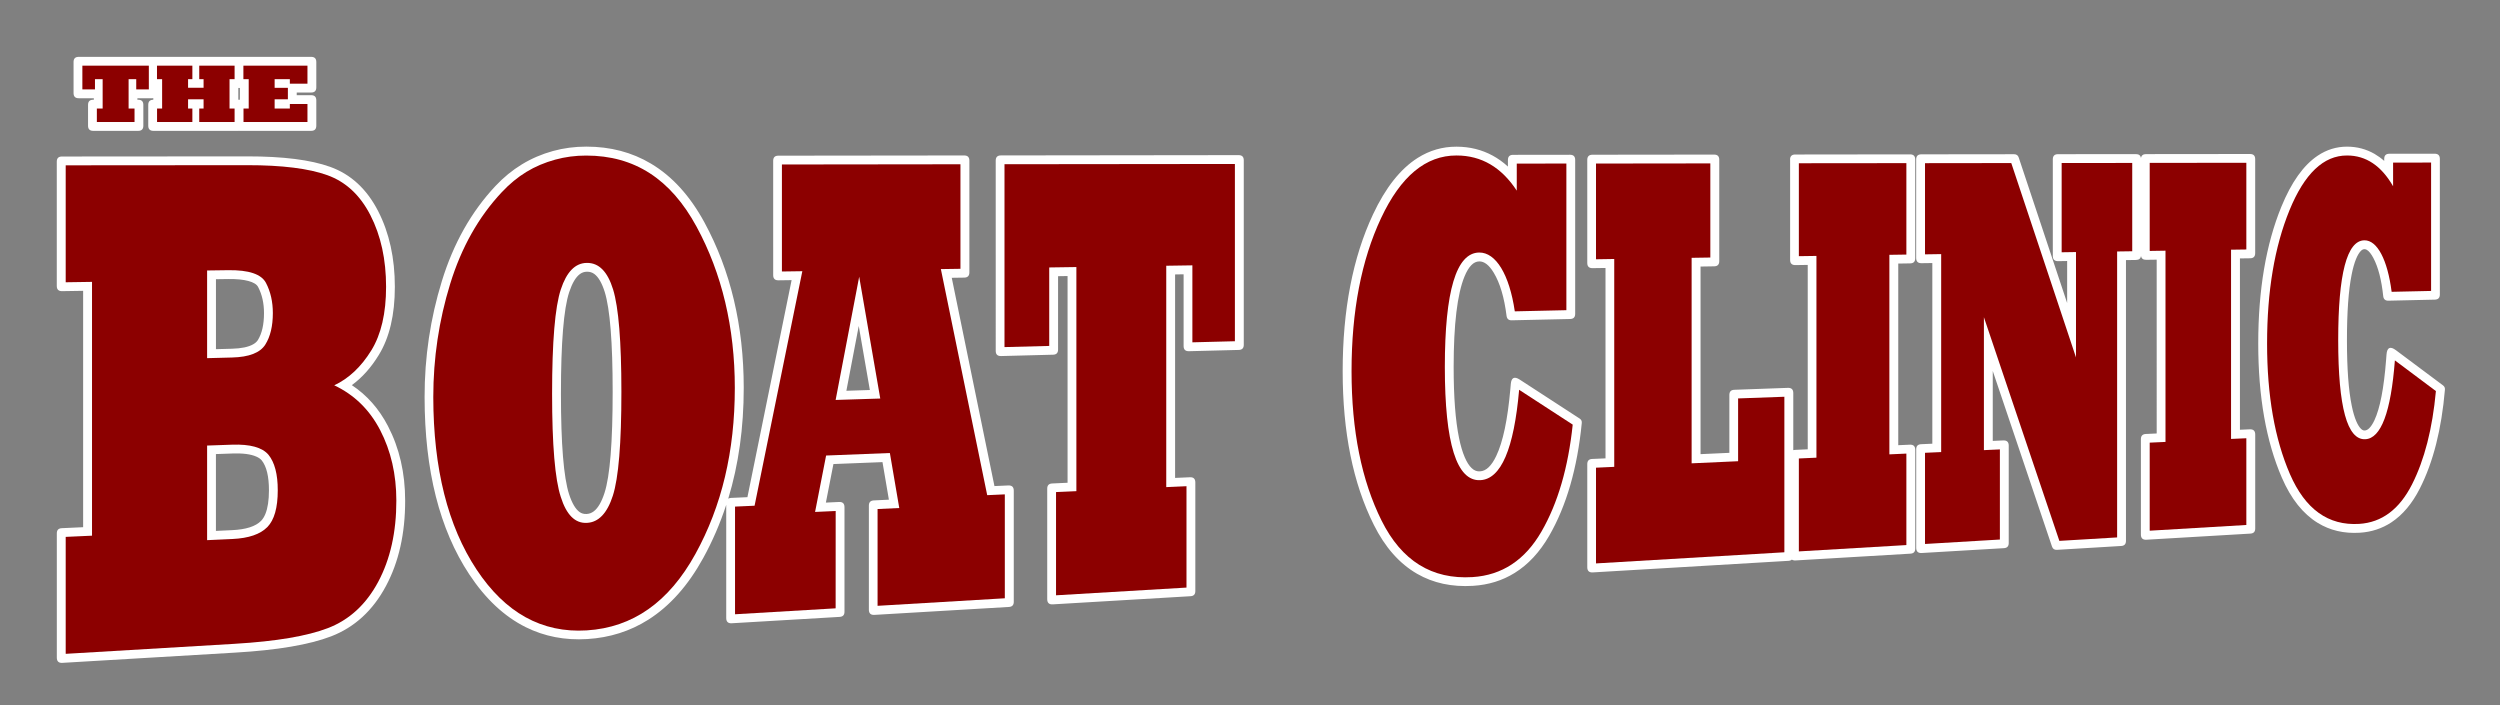
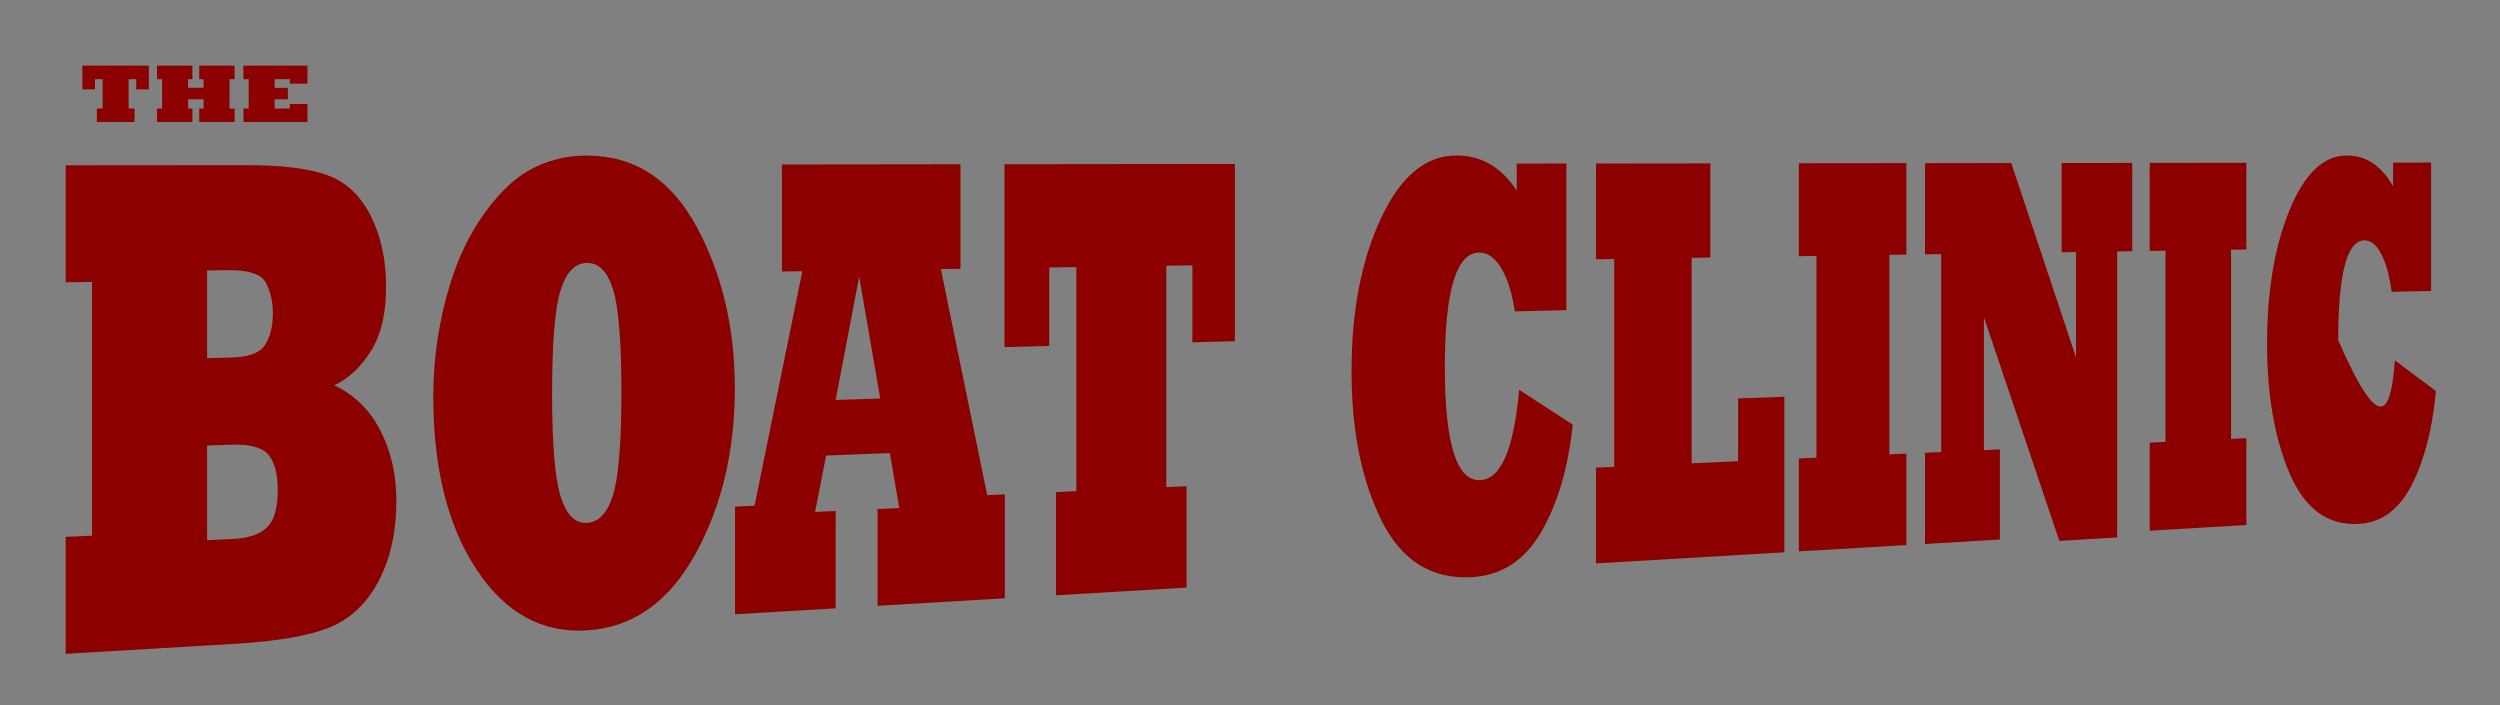
<svg xmlns="http://www.w3.org/2000/svg" xmlns:xlink="http://www.w3.org/1999/xlink" version="1.1" id="Layer_1" x="0px" y="0px" viewBox="0 0 6868.4 1937.5" style="enable-background:new 0 0 6868.4 1937.5;" xml:space="preserve">
  <rect x="0" y="0" width="6868.4" height="1937.5" fill="#808080" stroke="none" />
  <style type="text/css">
	.st0{fill-rule:evenodd;clip-rule:evenodd;fill:#FFFFFF;}
	.st1{fill-rule:evenodd;clip-rule:evenodd;fill:#8C0000;}
	
		.st2{clip-path:url(#SVGID_00000059301760400631784130000016474747474072517806_);fill-rule:evenodd;clip-rule:evenodd;fill:#FFFFFF;}
	
		.st3{clip-path:url(#SVGID_00000059301760400631784130000016474747474072517806_);fill-rule:evenodd;clip-rule:evenodd;fill:#8C0000;}
</style>
  <g>
-     <path class="st0" d="M717.3,1430.9c4.7-4.8,8.6-11.1,11.8-18.9c6.5-16,9.8-37.7,9.8-65c0-38.1-6.6-65.5-19.8-82.1   c-3.5-4.2-8.5-7.7-15-10.5c-15.1-6.7-36.9-9.5-65.5-8.5l-45.4,1.6v211.1l44.6-2.1C675.9,1454.7,702.4,1446.2,717.3,1430.9z    M2359.3,895.6l-34,178l64.5-2.1L2359.3,895.6z M4917.9,438.7c0-9.4,4.7-14.2,14.2-14.2l315.5-0.4c9.5,0,14.2,4.7,14.2,14.2v271.2   c0,9.3-4.6,14-13.9,14.1l-32.7,0.5v499l31.7-1.4c10-0.5,15,4.3,15,14.3v271.1c0,8.8-4.4,13.5-13.2,14l-315.4,18.6   c-4.4,0.3-7.9-0.5-10.4-2.3c-2.2,2-5.3,3.2-9.4,3.4l-537.5,31.8c-10.2,0.6-15.2-4.2-15.2-14.4v-283.2c0-9,4.5-13.7,13.4-14.1   l36.7-1.6V736.2l-35.6,0.5c-9.6,0.1-14.5-4.6-14.5-14.2V439.3c0-9.4,4.7-14.2,14.2-14.2l334.2-0.4c9.5,0,14.2,4.7,14.2,14.2v278.6   c0,9.3-4.6,14-13.9,14.2l-37.5,0.6v515.4l79.2-3.6V1085c0-9.1,4.5-13.8,13.6-14.1l147.2-5.3c9.9-0.3,14.8,4.4,14.8,14.3v156.8   l4.8-0.7l34.9-1.6V727.8l-33.9,0.5c-9.6,0.1-14.5-4.6-14.5-14.2V438.7z M6711.9,1058.8c3.9,2.9,5.6,6.7,5.2,11.6   c-9.3,108.9-32.2,199.4-68.9,271.6c-21.1,41.6-47.2,72.6-78.2,93.1c-25.8,17-54.8,26.5-86.8,28.5c-43.2,2.7-81.7-6.3-115.5-27   c-40.6-24.9-73.5-66.2-98.6-124.2c-43.2-99.8-64.9-222.6-64.9-368.4c0-147.1,21.2-272.4,63.5-376c27.6-67.5,60.9-114.2,99.9-140.3   c24.8-16.6,51.6-24.8,80.4-24.8h0.5c27.3,0.1,52.5,6.8,75.4,20c9.2,5.4,18.1,11.8,26.4,19.2v-5.5c0-9.5,4.7-14.2,14.2-14.2   l124.4-0.1c9.5,0,14.2,4.7,14.2,14.2v372.6c0,9.2-4.6,13.9-13.8,14.1l-127.6,2.9c-8.3,0.2-13-3.9-14.1-12.1   c-4.7-44.8-13.7-79.8-27-105c-6.1-11.5-12.1-19.1-18.1-22.6c-2.2-1.3-4.4-1.9-6.6-1.9c-3.4,0.1-6.7,1.7-9.9,5   c-4.6,4.7-9,12-13.1,22c-4.7,11.5-8.8,26-12.2,43.4c-8.6,43.2-12.8,103.2-12.8,179.9c0,77.4,4.4,137.5,13.3,180.5   c3.5,17,7.6,31,12.4,42.1c4.1,9.5,8.4,16.4,13,20.8c1.9,1.8,3.8,3.1,5.6,3.8c1.4,0.5,3,0.8,4.8,0.7c4-0.2,8-2.2,12-6.1   c5-4.9,9.8-12.2,14.4-22c15.4-32.9,26.1-88.3,32.1-166.2l1.1-14.3c1.5-19.8,10.2-23.7,26.1-11.8L6711.9,1058.8z M699.3,778.7   c-4.5-2.7-10.2-5-17-6.8c-14.2-3.8-32.5-5.6-55.1-5.3l-33.9,0.5v192.2l43.9-1.2c25.8-0.7,45.2-4.7,58.2-12.1   c5.7-3.2,10.1-7.1,13-11.6c11.3-18.2,16.9-43,16.9-74.3c0-27-5.3-50.8-16.1-71.5C707.3,784.8,704,781.5,699.3,778.7z M656.7,274   l2.2-0.1l0.1-32.2h-0.3l-2.1-0.1l-1.8,0.1v32.2L656.7,274z M2442.1,1372.8l-17.6-103.2l-134.8,5.3l-20.7,105.9l36.1-1.7   c10-0.5,15,4.3,15,14.3v287.4c0,8.8-4.4,13.5-13.2,14l-296.5,17.5c-10.1,0.6-15.2-4.2-15.2-14.4v-311   c-16.7,51.3-37.8,100.1-63.3,146.4c-41.6,75.6-92,132-150.9,169.3c-50,31.6-105.8,49.3-167.5,53.1c-61.3,3.8-117.6-7.1-169-32.6   c-58.9-29.3-110.7-77.7-155.3-145.2c-81.6-123.5-122.5-285.7-122.7-486.5v-1c-0.1-109.1,15.7-215.1,47.4-318   c31.8-103.5,80.9-190.6,147.2-261.3c44.4-47.4,97.1-79.4,158-96.2c29.4-8.1,60-12.1,91.7-12.1c66.1,0,125.3,15.5,177.4,46.6   c58.4,34.7,107.3,88.5,147,161.4c72,132.6,108,284.1,108.1,454.6c0,109.7-14.2,211.3-42.6,304.7c2.1-1.3,4.8-2.1,8.1-2.2l44.6-2   l121.4-596.3l-36.1,0.5c-9.6,0.2-14.5-4.6-14.5-14.2V441.9c0-9.5,4.7-14.2,14.2-14.2l510.6-0.6c9.5,0,14.2,4.7,14.2,14.2v307.2   c0,9.3-4.7,14-13.9,14.2l-34.5,0.5l117.3,572.2l38.1-1.7c10-0.4,15,4.3,15,14.3v305.5c0,8.8-4.4,13.5-13.2,14l-369.7,21.8   c-10.1,0.6-15.2-4.2-15.2-14.3v-286.1c0-8.9,4.5-13.6,13.4-14.1L2442.1,1372.8z M2933,1326.3V758.4l-26.1,0.4v201.6   c0,9.2-4.6,13.9-13.8,14.1l-142.9,3.7c-9.8,0.2-14.6-4.5-14.6-14.3V441.2c0-9.4,4.7-14.2,14.2-14.2l653.1-0.8   c9.5,0,14.2,4.7,14.2,14.2v506.9c0,9.2-4.6,13.9-13.8,14.1l-136.9,3.5c-9.8,0.2-14.6-4.5-14.6-14.3V753.6l-23.4,0.4v559l40.6-1.8   c10-0.5,15,4.3,15,14.3V1624c0,8.8-4.4,13.5-13.2,14l-378.5,22.4c-10.1,0.6-15.2-4.2-15.2-14.3v-303.7c0-9,4.5-13.7,13.4-14.1   L2933,1326.3z M5897,1482.8c-10.1,0.6-15.2-4.2-15.2-14.3v-262.1c0-9,4.5-13.6,13.4-14.1l30-1.4V713.4l-28.9,0.4   c-8.4,0.1-13.1-3.5-14.2-10.8c-0.9,7.3-5.5,11.1-13.8,11.2l-27.5,0.4v771.4c0,8.8-4.4,13.5-13.2,14l-176.5,10.6   c-6.9,0.4-11.4-2.6-13.6-9.2l-162.7-482.3v192.2l28.9-1.3c10-0.4,15,4.3,15,14.3V1492c0,8.8-4.4,13.5-13.2,14l-225.8,13.3   c-10.1,0.6-15.2-4.2-15.2-14.3v-270.6c0-9,4.5-13.6,13.4-14l30.9-1.4V722.7l-29.9,0.4c-9.6,0.1-14.5-4.6-14.5-14.2V438.2   c0-9.5,4.7-14.2,14.2-14.2l254.9-0.3c6.4,0,10.7,3,12.7,9.2l133,399.6V717.1l-24.9,0.4c-9.6,0.1-14.5-4.6-14.5-14.2V437.8   c0-9.4,4.7-14.2,14.2-14.2l214-0.2c8.3,0,13,3.6,14,11c1-7.3,5.7-11,14-11l285.6-0.3c9.5,0,14.2,4.7,14.2,14.2v258.2   c0,9.3-4.6,14-13.9,14.1l-28,0.4v470.7l27-1.2c10-0.4,15,4.3,15,14.3V1452c0,8.8-4.4,13.5-13.2,14L5897,1482.8z M658.7,156.2h196.1   c9.5,0,14.2,4.7,14.2,14.2V240c0,9.5-4.7,14.2-14.2,14.2h-39.6v7.3h39.6c9.5,0,14.2,4.7,14.2,14.2v69.6c0,9.5-4.7,14.2-14.2,14.2   H658.9l-2.2-0.1l-2.2,0.1h-233c-9.5,0-14.2-4.7-14.2-14.2v-57.1c0-9.4,4.6-14.1,13.9-14.2v-4.2l-2.3,0.1h-41.4v4.1h2.1   c9.5,0,14.2,4.7,14.2,14.2v57.1c0,9.5-4.7,14.2-14.2,14.2H256.1c-9.5,0-14.2-4.7-14.2-14.2v-57.1c0-9.5,4.7-14.2,14.2-14.2h1.7   v-4.1h-41.5c-9.5,0-14.2-4.7-14.2-14.2v-85.3c0-9.5,4.7-14.2,14.2-14.2h202.7l1.2,0l1.1,0h233.3l2.1,0.1L658.7,156.2z    M1632.8,752.7c-5.8-4.2-12.4-6.3-19.9-6.2h-0.6c-7,0.1-13.2,2.2-18.9,6.3c-11.6,8.5-21.4,25.1-29.6,49.8   c-15.2,45.9-22.7,139-22.7,279.1c0,138.3,7.5,230.4,22.4,276.2c8.1,24.9,17.8,41.2,29.1,49.1c5.4,3.7,11.5,5.4,18.3,5.1l0.6,0   c7.3-0.3,13.9-2.8,19.8-7.3c11.7-8.9,21.5-25.8,29.5-50.6c15-46.3,22.4-139.1,22.4-278.3c0-135.4-7.3-226.7-21.8-273.8   C1653.7,777.6,1644.2,761.1,1632.8,752.7z M3688.8,1019.9c0-168.7,27.8-312.4,83.4-431c34.4-73.4,75.3-125,122.6-155   c32.7-20.7,68.2-31,106.5-30.9h0.7c35.9,0.1,68.7,8.2,98.5,24.3c15,8.1,29.1,18.2,42.3,30.3v-18c0-9.4,4.7-14.2,14.2-14.2   l156.4-0.2c9.5,0,14.2,4.7,14.2,14.2v422.9c0,9.2-4.6,13.9-13.8,14.1l-160.7,3.6c-8.2,0.2-12.8-3.8-14-11.9   c-6.3-50.8-18.1-90.5-35.3-118.9c-12.6-20.9-25.9-31.2-39.7-31c-7.9,0.1-15.1,3.5-21.6,10.1c-7,7-13.3,17.5-19,31.4   c-19.8,48.2-29.8,131.2-29.8,248.8c0,81.9,4.9,147,14.9,195.3c4.3,20.9,9.5,38.4,15.6,52.5c5.7,13.3,12,23.3,19,29.8   c3.6,3.4,7.3,5.9,11.2,7.3c3.5,1.3,7.4,1.9,11.5,1.6c8.6-0.4,16.7-4.2,24.1-11.4c7.4-7.1,14.3-17.4,20.7-30.9   c18.5-38.7,31.4-100,38.8-184l1.2-13.7c1.5-17.7,9.8-21.7,24.7-12l164.4,106.9c4.5,2.9,6.5,7,5.9,12.3   c-12.2,124.2-42.1,227.6-89.7,310c-25.9,44.8-57.5,78.8-94.7,101.9c-33.8,21-71.9,32.8-114.3,35.4c-57.9,3.6-109.1-7.4-153.6-33   c-48.6-28-88.4-73-119.3-135.1C3717.2,1327.6,3688.8,1187.1,3688.8,1019.9z M966.6,1058.1c41.6,27.6,74.7,65.1,99.3,112.5   c31.5,60.6,47.2,128.9,47.2,204.9c0.1,90.5-17.5,168.7-52.8,234.6c-36,67.4-86.3,113.4-150.7,138.2   c-59.7,22.9-147.2,37.8-262.6,44.6l-475.7,28.2c-10.1,0.6-15.2-4.2-15.2-14.4v-341.5c0-9,4.5-13.6,13.4-14.1l58.9-2.7V799   l-57.9,0.9c-9.6,0.1-14.5-4.6-14.5-14.2V444.2c0-9.5,4.7-14.2,14.2-14.2l508.8-0.4c98.5-0.1,174.5,9.5,228.1,28.8   c56.8,20.4,100.7,61,131.9,121.8c30.5,59.5,45.8,128.8,45.8,207.8c0,77.2-14.8,139.7-44.2,187.4   C1019.5,1010,994.8,1037.5,966.6,1058.1z" />
    <polygon class="st1" points="369.6,335.2 266.1,335.2 266.1,298.2 282,298.2 282,217.5 260.9,217.5 260.9,245.6 226.3,245.6    226.3,180.4 408.9,180.4 408.9,245.6 374.3,245.6 374.3,217.5 353.3,217.5 353.3,298.2 369.6,298.2  " />
    <polygon class="st1" points="528.5,335.2 431.5,335.2 431.5,298.2 445.4,298.2 445.4,217.5 431.3,217.5 431.3,180.4 528.5,180.4    528.5,217.5 516.7,217.5 516.7,241.1 559.3,241.1 559.3,217.5 547.4,217.5 547.4,180.4 644.5,180.4 644.5,217.5 630.6,217.5    630.6,298.2 644.5,298.2 644.5,335.2 547.4,335.2 547.4,298.2 559.3,298.2 559.3,272.8 516.7,272.8 516.7,298.2 528.5,298.2  " />
    <polygon class="st1" points="844.7,335.2 669,335.2 669,298.2 683.3,298.2 683.3,217.5 668.7,217.5 668.7,180.4 844.7,180.4    844.7,229.9 796.3,229.9 796.3,217.5 754.5,217.5 754.5,241.3 790.9,241.3 790.9,272.8 754.5,272.8 754.5,298.2 796.3,298.2    796.3,285.7 844.7,285.7  " />
    <path class="st1" d="M180.5,1796.3c0-107.1,0-214.2,0-321.3c24.2-1.1,48.3-2.2,72.3-3.3c0-232.4,0-464.9,0-697.3   c-24,0.4-48.1,0.7-72.3,1.1c0-107.1,0-214.2,0-321.3c169.9-0.1,336.1-0.3,498.7-0.4c95.6-0.1,169,9.1,219.9,27.4   c50.8,18.2,90.3,54.9,118.5,110c28.8,56.1,43.1,121.7,43.1,196.8c0,72.6-13.6,130.9-40.6,174.7c-27.9,45.2-61.8,77.1-101.8,95.9   c54.9,25.9,96.9,66.9,126.1,123c29.6,57.1,44.5,121.7,44.5,193.8c0.1,86.4-16.6,160.8-49.9,223.2c-33.2,62-79.2,104.3-138,127   c-57.3,22-142.4,36.4-255.3,43.1c-0.9,0-1.8,0.1-2.7,0.2C491.9,1777.9,337.7,1787,180.5,1796.3z M569,743.1c0,80.3,0,160.6,0,240.9   c23-0.6,45.9-1.2,68.8-1.8c46.6-1.2,77-13.1,91.1-35.5c13.8-21.9,20.7-50.7,20.7-86.6c0-30.9-6.2-58.5-18.8-82.7   c-12.5-24.2-47.1-35.9-104-35.1C607.6,742.6,588.3,742.8,569,743.1z M569,1224.1c0,86.6,0,173.3,0,259.9   c23.4-1.1,46.7-2.2,69.9-3.2c44.4-2.1,76.3-13,95.7-32.9c19-19.4,28.5-53,28.5-100.8c0.1-44.2-8.5-76.8-25.6-97.8   c-17.1-20.1-50.3-29.3-99.8-27.6C614.9,1222.5,592,1223.3,569,1224.1z" />
    <path class="st1" d="M1190.4,1091.6c0-0.3,0-0.6,0-0.9c0-106.7,15.5-210.3,46.4-310.8c30.8-100,78-183.9,141.8-251.9   c42.3-45.1,88.8-73.5,146.7-89.4c27.3-7.5,55.7-11.3,85.3-11.2c132.3,0,231.9,64.2,303.1,195.4c69.8,128.4,105.1,277.3,105.1,442.9   c0,173.8-35.8,324.7-108.2,456.1c-73,132.5-172.2,202.3-298.8,210.1c-122.9,7.6-223.8-48.2-302.6-167.3   C1230.3,1445.2,1190.7,1287.6,1190.4,1091.6z M1516.8,1081.8c0,140.8,8,235.3,23.9,283.5c15.4,49,39.1,72.7,71.2,71.2   c0.1,0,0.2,0,0.3,0c0.1,0,0.2,0,0.3,0c31.9-1.5,55.7-26.4,71.2-74.6c15.7-48.8,23.6-144,23.5-285.8c0-137.9-7.7-231.5-22.8-280.9   c-15.1-49-39-73.3-71.9-72.9c-0.1,0-0.2,0-0.3,0c-0.1,0-0.2,0-0.3,0c-31.5,0.4-55.3,24.7-71.1,72.8   C1524.8,843.5,1516.8,939,1516.8,1081.8z" />
    <path class="st1" d="M2295.8,1671.3c-90.9,5.4-183.1,10.8-276.4,16.3c0-98.6,0-197.2,0-295.8c18-0.8,35.9-1.6,53.7-2.4   c44-216.1,87.7-430.9,131.2-644.3c-18.6,0.3-37.3,0.6-56.1,0.8c0-98,0-196,0-294c167.3-0.2,330.8-0.4,490.5-0.6   c0,95.7,0,191.5,0,287.2c-17.9,0.3-35.8,0.5-53.8,0.8c42.7,208.3,85.1,415.4,127.3,621.1c16.2-0.7,32.3-1.5,48.4-2.2   c0,95.2,0,190.3,0,285.5c-114.6,6.8-231.1,13.7-349.6,20.7c0-88.7,0-177.3,0-265.9c19.9-0.9,39.8-1.8,59.6-2.8   c-8.6-50.3-17.2-100.7-25.8-151.1c-57.9,2.3-116.3,4.5-175.2,6.9c-10.1,51.6-20.2,103.3-30.3,155c18.9-0.9,37.8-1.8,56.6-2.6   C2295.8,1493,2295.8,1582.2,2295.8,1671.3z M2360.5,760.2c-21.5,112.5-43,225.4-64.7,338.6c41.1-1.3,82-2.6,122.6-3.9   C2399.1,983.6,2379.8,872.1,2360.5,760.2z" />
    <path class="st1" d="M3259.7,1614.3c-117.4,6.9-236.8,14-358.4,21.2c0-94.5,0-189,0-283.6c18.7-0.8,37.3-1.7,55.9-2.5   c0-205.2,0-410.4,0-615.7c-24.8,0.4-49.6,0.8-74.6,1.1c0,71.9,0,143.8,0,215.6c-40.7,1.1-81.7,2.1-122.9,3.2c0-167.5,0-335,0-502.4   c217.6-0.2,428.6-0.5,633-0.7c0,162.3,0,324.7,0,487c-38.7,1-77.6,2-116.8,3c0-70.5,0-141,0-211.5c-23.9,0.4-47.8,0.7-71.8,1.1   c0,202.7,0,405.5,0,608.2c18.6-0.8,37.1-1.7,55.6-2.5C3259.7,1428.6,3259.7,1521.5,3259.7,1614.3z" />
    <path class="st1" d="M4173.6,1070.9c49.4,32.1,98.5,64,147.2,95.7c-12.4,118.2-41,216.1-85.8,293.7   c-45.2,78.4-108.4,120.1-189.5,125.2c-111.5,6.9-194.7-44.7-249.7-155c-55-110.3-82.6-247.2-82.6-410.6   c0-165.1,27-305.3,81.1-420.6c53.9-115,123-172.3,207.1-172.1c0.1,0,0.2,0,0.3,0c0.1,0,0.3,0,0.4,0c67.9,0.1,122.9,32.3,165,96.6   c0-24.8,0-49.5,0-74.3c45.8-0.1,91.2-0.1,136.3-0.2c0,134.3,0,268.6,0,402.9c-46.9,1.1-94.1,2.1-141.7,3.2   c-14.8-101-51.9-162.2-98-161.6c-62.8,0.9-94.2,105.7-94.2,314.5c0,210.5,32.5,314.2,97.5,310.9   C4123.8,1316.4,4159.3,1233.6,4173.6,1070.9z" />
    <path class="st1" d="M4902.3,1517.3c-167.7,9.9-340.2,20.1-517.5,30.6c0-87.7,0-175.3,0-263c16.7-0.8,33.4-1.5,50.1-2.3   c0-190.4,0-380.7,0-571.1c-16.7,0.3-33.4,0.5-50.1,0.8c0-87.7,0-175.3,0-263c106.5-0.1,211.2-0.2,314.1-0.4c0,86.2,0,172.4,0,258.6   c-17.1,0.2-34.2,0.5-51.4,0.8c0,188.2,0,376.4,0,564.6c42.9-1.9,85.4-3.9,127.7-5.8c0-57.5,0-115,0-172.5   c42.6-1.5,85-3.1,127.1-4.6C4902.3,1232.6,4902.3,1374.9,4902.3,1517.3z" />
    <path class="st1" d="M5237.5,1497.5c-96.9,5.7-195.3,11.5-295.4,17.4c0-85.1,0-170.2,0-255.3c16.1-0.7,32.3-1.5,48.3-2.2   c0-184.8,0-369.5,0-554.3c-16.1,0.2-32.2,0.5-48.3,0.7c0-85.1,0-170.2,0-255.3c100-0.1,198.5-0.2,295.4-0.3c0,83.7,0,167.4,0,251.2   c-15.5,0.2-31.1,0.5-46.7,0.7c0,182.8,0,365.5,0,548.2c15.6-0.7,31.1-1.4,46.7-2.1C5237.5,1330.1,5237.5,1413.8,5237.5,1497.5z" />
    <path class="st1" d="M5494.4,1482.3c-67.8,4-136.4,8.1-205.7,12.2c0-83.5,0-167,0-250.5c14.8-0.7,29.6-1.3,44.4-2   c0-181.3,0-362.6,0-543.9c-14.8,0.2-29.5,0.4-44.4,0.7c0-83.5,0-167,0-250.5c80-0.1,159-0.2,237-0.3   c59.9,179.8,119.1,357.8,177.8,534c0-96.5,0-193,0-289.5c-13.1,0.2-26.2,0.4-39.4,0.6c0-81.8,0-163.5,0-245.2   c65.3-0.1,130-0.1,193.9-0.2c0,80.9,0,161.7,0,242.6c-13.8,0.2-27.6,0.4-41.5,0.6c0,261.9,0,523.8,0,785.6   c-52.4,3.1-105.3,6.3-158.7,9.5c-68.3-202.4-137.4-407.3-207.3-614.5c0,121.8,0,243.5,0,365.2c14.7-0.7,29.3-1.3,43.9-2   C5494.4,1317.3,5494.4,1399.8,5494.4,1482.3z" />
    <path class="st1" d="M6171.5,1442.3c-87.1,5.2-175.6,10.4-265.5,15.7c0-80.6,0-161.3,0-241.9c14.5-0.6,29-1.3,43.4-2   c0-175.1,0-350.2,0-525.4c-14.4,0.2-28.9,0.4-43.4,0.7c0-80.6,0-161.3,0-241.9c89.9-0.1,178.3-0.2,265.5-0.3   c0,79.4,0,158.8,0,238.2c-14,0.2-27.9,0.4-42,0.6c0,173.3,0,346.6,0,519.9c14-0.6,28-1.3,42-1.9   C6171.5,1283.5,6171.5,1362.9,6171.5,1442.3z" />
-     <path class="st1" d="M6579.6,990.1c37.8,28.3,75.4,56.4,112.7,84.3c-9.5,103.4-31.4,189-65.7,256.6   c-34.6,68.3-83,104.4-144.9,108.3c-85.1,5.3-148.5-40.3-190.4-136.8c-41.9-96.6-62.8-216.1-62.8-358.5   c0-143.9,20.5-266.1,61.7-366.7c41-100.2,93.6-150.3,157.9-150.1c0.1,0,0.2,0,0.2,0c0.1,0,0.2,0,0.3,0   c51.8,0.1,93.8,28.3,126.1,84.5c0-21.7,0-43.3,0-65c35,0,69.8-0.1,104.4-0.1c0,117.6,0,235.1,0,352.7c-35.9,0.8-72.1,1.6-108.4,2.4   c-11.3-88.4-39.7-142-74.9-141.5c-48,0.7-71.9,92.2-71.9,274.5c0,183.9,24.8,274.6,74.5,272   C6541.5,1204.6,6568.7,1132.4,6579.6,990.1z" />
+     <path class="st1" d="M6579.6,990.1c37.8,28.3,75.4,56.4,112.7,84.3c-9.5,103.4-31.4,189-65.7,256.6   c-34.6,68.3-83,104.4-144.9,108.3c-85.1,5.3-148.5-40.3-190.4-136.8c-41.9-96.6-62.8-216.1-62.8-358.5   c0-143.9,20.5-266.1,61.7-366.7c41-100.2,93.6-150.3,157.9-150.1c0.1,0,0.2,0,0.2,0c0.1,0,0.2,0,0.3,0   c51.8,0.1,93.8,28.3,126.1,84.5c0-21.7,0-43.3,0-65c35,0,69.8-0.1,104.4-0.1c0,117.6,0,235.1,0,352.7c-35.9,0.8-72.1,1.6-108.4,2.4   c-11.3-88.4-39.7-142-74.9-141.5c-48,0.7-71.9,92.2-71.9,274.5C6541.5,1204.6,6568.7,1132.4,6579.6,990.1z" />
  </g>
  <g>
    <g>
      <defs>
        <rect id="SVGID_1_" x="10919.6" y="6097.6" width="7491" height="3861" />
      </defs>
      <clipPath id="SVGID_00000175321984186026532240000017033460201554075302_">
        <use xlink:href="#SVGID_1_" style="overflow:visible;" />
      </clipPath>
      <path style="clip-path:url(#SVGID_00000175321984186026532240000017033460201554075302_);fill-rule:evenodd;clip-rule:evenodd;fill:#FFFFFF;" d="    M11946.3,7847.9c4.7-4.8,8.6-11.1,11.8-18.9c6.5-16,9.8-37.6,9.9-65c0-38.1-6.6-65.5-19.9-82.1c-3.5-4.2-8.5-7.7-15-10.5    c-15.1-6.7-36.9-9.5-65.5-8.5l-45.4,1.6v211.1l44.6-2.1C11904.9,7871.7,11931.4,7863.2,11946.3,7847.9z M13588.3,7312.6l-34,178    l64.5-2.1L13588.3,7312.6z M16146.9,6855.7c0-9.4,4.7-14.2,14.2-14.2l315.5-0.4c9.5,0,14.2,4.7,14.2,14.2v271.1    c0,9.3-4.7,14-13.9,14.1l-32.7,0.5v499l31.7-1.4c10-0.5,15,4.3,15,14.3v271.1c0,8.8-4.4,13.5-13.2,14l-315.4,18.6    c-4.4,0.3-7.9-0.5-10.4-2.3c-2.2,2-5.3,3.2-9.4,3.4l-537.5,31.8c-10.2,0.6-15.2-4.2-15.2-14.4v-283.2c0-9,4.5-13.6,13.4-14.1    l36.7-1.6v-523.3l-35.6,0.5c-9.6,0.1-14.5-4.6-14.5-14.2v-283.2c0-9.4,4.7-14.2,14.2-14.2l334.2-0.4c9.5,0,14.2,4.7,14.2,14.2    v278.6c0,9.3-4.7,14-13.9,14.2l-37.5,0.6v515.4l79.2-3.6V7502c0-9.1,4.5-13.8,13.6-14.1l147.2-5.3c9.9-0.3,14.8,4.4,14.8,14.3    v156.8l4.8-0.7l34.9-1.6v-506.5l-33.9,0.5c-9.6,0.1-14.5-4.6-14.5-14.2V6855.7z M17940.9,7475.8c3.9,2.9,5.6,6.7,5.2,11.5    c-9.3,108.9-32.2,199.4-68.8,271.6c-21.1,41.6-47.2,72.6-78.2,93.1c-25.8,17-54.8,26.5-86.8,28.5c-43.2,2.7-81.7-6.3-115.5-27    c-40.6-24.9-73.5-66.2-98.6-124.2c-43.2-99.8-64.8-222.6-64.9-368.4c0-147.1,21.2-272.4,63.5-376c27.6-67.5,60.9-114.2,99.9-140.3    c24.8-16.6,51.6-24.8,80.4-24.8h0.5c27.3,0.1,52.5,6.8,75.4,20c9.2,5.4,18.1,11.8,26.4,19.2v-5.5c0-9.5,4.7-14.2,14.2-14.2    l124.4-0.1c9.5,0,14.2,4.7,14.2,14.2v372.6c0,9.2-4.6,13.9-13.8,14.1l-127.6,2.9c-8.3,0.2-13-3.9-14.1-12.1    c-4.7-44.8-13.7-79.8-27-105c-6.1-11.5-12.1-19.1-18.1-22.6c-2.2-1.3-4.4-1.9-6.5-1.9c-3.4,0.1-6.7,1.7-9.9,5    c-4.6,4.7-9,12-13.1,22c-4.7,11.5-8.8,26-12.2,43.4c-8.6,43.2-12.8,103.2-12.8,179.9c0,77.4,4.4,137.5,13.3,180.5    c3.5,17,7.6,31,12.4,42.1c4.1,9.5,8.4,16.4,13,20.8c1.9,1.8,3.8,3.1,5.6,3.8c1.4,0.5,3,0.8,4.8,0.7c4-0.2,8.1-2.2,12-6.1    c5-4.9,9.8-12.2,14.4-22c15.4-32.9,26.1-88.3,32.1-166.2l1.1-14.3c1.5-19.8,10.2-23.7,26.1-11.8L17940.9,7475.8z M11928.3,7195.7    c-4.5-2.7-10.2-5-17-6.8c-14.2-3.8-32.5-5.6-55.1-5.3l-33.9,0.5v192.2l43.9-1.1c25.8-0.7,45.2-4.7,58.2-12.1    c5.7-3.2,10.1-7.1,13-11.5c11.3-18.2,16.9-43,16.9-74.3c0-27-5.3-50.8-16.1-71.5C11936.3,7201.8,11933,7198.5,11928.3,7195.7z     M11885.7,6691l2.2-0.1l0.1-32.2h-0.4l-2.1-0.1l-1.8,0.1v32.2L11885.7,6691z M13671.1,7789.8l-17.6-103.2l-134.8,5.3l-20.7,105.9    l36.1-1.7c10-0.5,15,4.3,15,14.3v287.4c0,8.8-4.4,13.5-13.2,14l-296.5,17.5c-10.1,0.6-15.2-4.2-15.2-14.4v-311    c-16.7,51.3-37.8,100.1-63.3,146.4c-41.7,75.6-92,132-151,169.3c-50,31.6-105.8,49.3-167.5,53.1c-61.3,3.8-117.6-7.1-169-32.6    c-58.9-29.3-110.7-77.7-155.3-145.2c-81.6-123.5-122.5-285.7-122.7-486.5v-1c-0.1-109.1,15.7-215.1,47.4-318    c31.8-103.5,80.9-190.6,147.2-261.3c44.4-47.4,97.1-79.5,158-96.2c29.4-8.1,60-12.1,91.7-12.1c66.1,0,125.3,15.5,177.5,46.6    c58.4,34.7,107.3,88.5,147,161.4c72,132.6,108,284.1,108.1,454.6c0,109.7-14.2,211.3-42.6,304.7c2.1-1.3,4.8-2.1,8.1-2.2l44.6-2    l121.4-596.3l-36.1,0.5c-9.6,0.2-14.5-4.6-14.5-14.2v-314.2c0-9.5,4.7-14.2,14.2-14.2l510.6-0.6c9.5,0,14.2,4.7,14.2,14.2v307.2    c0,9.3-4.7,14-13.9,14.2l-34.5,0.5l117.3,572.2l38.1-1.7c10-0.5,15,4.3,15,14.3v305.5c0,8.8-4.4,13.5-13.2,14l-369.7,21.8    c-10.2,0.6-15.2-4.2-15.2-14.4v-286.1c0-9,4.5-13.6,13.4-14.1L13671.1,7789.8z M14162,7743.3v-567.9l-26.1,0.4v201.6    c0,9.2-4.6,13.9-13.8,14.1l-142.9,3.7c-9.8,0.2-14.6-4.5-14.6-14.3v-522.7c0-9.4,4.7-14.2,14.2-14.2l653.1-0.8    c9.5,0,14.2,4.7,14.2,14.2v506.9c0,9.2-4.6,13.9-13.8,14.1l-136.9,3.5c-9.8,0.2-14.6-4.5-14.6-14.3v-197.1l-23.4,0.4v559l40.6-1.8    c10-0.5,15,4.3,15,14.3V8041c0,8.8-4.4,13.5-13.2,14l-378.5,22.4c-10.1,0.6-15.2-4.2-15.2-14.4v-303.7c0-9,4.5-13.7,13.4-14.1    L14162,7743.3z M17126,7899.8c-10.2,0.6-15.2-4.2-15.2-14.3v-262.1c0-9,4.5-13.6,13.4-14.1l30-1.4v-477.6l-29,0.4    c-8.4,0.1-13.1-3.5-14.2-10.8c-0.9,7.3-5.5,11.1-13.8,11.2l-27.5,0.4v771.4c0,8.8-4.4,13.5-13.2,14l-176.5,10.6    c-6.9,0.4-11.4-2.6-13.6-9.2l-162.7-482.3v192.2l28.9-1.3c10-0.5,15,4.3,15,14.3V7909c0,8.8-4.4,13.5-13.2,14l-225.8,13.3    c-10.2,0.6-15.2-4.2-15.2-14.4v-270.6c0-9,4.5-13.6,13.4-14l30.9-1.4v-496.2l-29.9,0.5c-9.6,0.1-14.5-4.6-14.5-14.2v-270.6    c0-9.5,4.7-14.2,14.2-14.2l254.9-0.3c6.4,0,10.7,3,12.7,9.2l133,399.6v-115.4l-24.9,0.4c-9.6,0.1-14.5-4.6-14.5-14.2v-265.4    c0-9.5,4.7-14.2,14.2-14.2l214-0.2c8.3,0,13,3.6,14,11c1-7.3,5.7-11,14-11l285.6-0.3c9.5,0,14.2,4.7,14.2,14.2v258.2    c0,9.3-4.6,14-13.9,14.1l-28,0.4v470.7l27-1.2c10-0.5,15,4.3,15,14.3V7869c0,8.8-4.4,13.5-13.2,14L17126,7899.8z M11887.7,6573.2    h196.1c9.5,0,14.2,4.7,14.2,14.2v69.6c0,9.5-4.7,14.2-14.2,14.2h-39.6v7.3h39.6c9.5,0,14.2,4.7,14.2,14.2v69.6    c0,9.5-4.7,14.2-14.2,14.2h-195.8l-2.2-0.1l-2.2,0.1h-233c-9.5,0-14.2-4.7-14.2-14.2v-57.1c0-9.4,4.6-14.1,13.9-14.2v-4.1    l-2.3,0.1h-41.4v4h2.1c9.5,0,14.2,4.7,14.2,14.2v57.1c0,9.5-4.7,14.2-14.2,14.2h-123.5c-9.5,0-14.2-4.7-14.2-14.2v-57.1    c0-9.5,4.7-14.2,14.2-14.2h1.7v-4h-41.5c-9.5,0-14.2-4.7-14.2-14.2v-85.3c0-9.5,4.7-14.2,14.2-14.2h202.7l1.1,0l1.2,0h233.3    l2.1,0.1L11887.7,6573.2z M12861.8,7169.7c-5.8-4.2-12.4-6.3-19.9-6.2h-0.6c-7,0.1-13.2,2.2-18.9,6.3    c-11.6,8.5-21.4,25.1-29.6,49.8c-15.2,45.9-22.7,139-22.7,279.1c0,138.3,7.5,230.4,22.4,276.2c8.1,24.9,17.8,41.2,29.1,49.1    c5.4,3.7,11.5,5.5,18.3,5.1l0.6,0c7.3-0.4,13.9-2.8,19.8-7.3c11.7-8.9,21.5-25.8,29.5-50.6c15-46.3,22.4-139.1,22.4-278.3    c0-135.4-7.3-226.7-21.8-273.8C12882.7,7194.6,12873.2,7178.1,12861.8,7169.7z M14917.8,7436.9c0-168.7,27.8-312.4,83.4-431    c34.4-73.4,75.3-125,122.6-155c32.7-20.7,68.2-31,106.5-30.9h0.7c35.9,0.1,68.7,8.2,98.5,24.3c15,8.1,29.1,18.2,42.3,30.3v-18    c0-9.4,4.7-14.2,14.2-14.2l156.4-0.2c9.5,0,14.2,4.7,14.2,14.2v422.9c0,9.2-4.6,13.9-13.8,14.1l-160.7,3.6    c-8.2,0.2-12.8-3.8-14-11.9c-6.3-50.8-18.1-90.5-35.3-118.9c-12.7-20.9-25.9-31.2-39.7-31c-7.9,0.1-15.1,3.5-21.6,10.1    c-7,7-13.3,17.5-19,31.4c-19.8,48.2-29.8,131.2-29.8,248.8c0,81.9,5,147,14.9,195.3c4.3,20.9,9.5,38.4,15.6,52.5    c5.7,13.3,12,23.3,19,29.8c3.6,3.4,7.3,5.9,11.2,7.3c3.5,1.3,7.4,1.9,11.5,1.6c8.6-0.4,16.7-4.2,24.1-11.4    c7.4-7.1,14.3-17.4,20.8-30.9c18.5-38.7,31.4-100,38.8-184l1.2-13.7c1.5-17.7,9.8-21.7,24.7-12l164.4,106.9    c4.5,2.9,6.5,7,5.9,12.3c-12.2,124.2-42.1,227.6-89.7,310c-25.9,44.8-57.5,78.8-94.7,101.9c-33.8,21-71.9,32.8-114.3,35.4    c-57.9,3.6-109.1-7.4-153.6-33c-48.6-28-88.4-73-119.3-135.1C14946.2,7744.6,14917.8,7604.1,14917.8,7436.9z M12195.6,7475.1    c41.6,27.6,74.7,65.1,99.3,112.5c31.5,60.6,47.2,128.9,47.2,204.9c0.1,90.5-17.5,168.7-52.8,234.6    c-36,67.4-86.3,113.4-150.7,138.2c-59.7,22.9-147.2,37.8-262.6,44.6l-475.7,28.2c-10.1,0.6-15.2-4.2-15.2-14.3v-341.5    c0-9,4.5-13.6,13.4-14l58.9-2.7V7216l-57.9,0.9c-9.6,0.1-14.5-4.6-14.5-14.2v-341.4c0-9.5,4.7-14.2,14.2-14.2l508.8-0.4    c98.5-0.1,174.5,9.5,228.1,28.8c56.8,20.4,100.7,61,131.9,121.8c30.5,59.5,45.8,128.8,45.8,207.8c0,77.2-14.8,139.7-44.2,187.4    C12248.5,7427,12223.8,7454.5,12195.6,7475.1z" />
      <polygon style="clip-path:url(#SVGID_00000175321984186026532240000017033460201554075302_);fill-rule:evenodd;clip-rule:evenodd;fill:#8C0000;" points="    11598.6,6752.2 11495.1,6752.2 11495.1,6715.2 11511,6715.2 11511,6634.5 11489.9,6634.5 11489.9,6662.6 11455.3,6662.6     11455.3,6597.4 11637.9,6597.4 11637.9,6662.6 11603.3,6662.6 11603.3,6634.5 11582.3,6634.5 11582.3,6715.2 11598.6,6715.2   " />
-       <polygon style="clip-path:url(#SVGID_00000175321984186026532240000017033460201554075302_);fill-rule:evenodd;clip-rule:evenodd;fill:#8C0000;" points="    11757.5,6752.2 11660.5,6752.2 11660.5,6715.2 11674.4,6715.2 11674.4,6634.5 11660.3,6634.5 11660.3,6597.4 11757.5,6597.4     11757.5,6634.5 11745.7,6634.5 11745.7,6658.1 11788.3,6658.1 11788.3,6634.5 11776.4,6634.5 11776.4,6597.4 11873.5,6597.4     11873.5,6634.5 11859.6,6634.5 11859.6,6715.2 11873.5,6715.2 11873.5,6752.2 11776.4,6752.2 11776.4,6715.2 11788.3,6715.2     11788.3,6689.8 11745.7,6689.8 11745.7,6715.2 11757.5,6715.2   " />
      <polygon style="clip-path:url(#SVGID_00000175321984186026532240000017033460201554075302_);fill-rule:evenodd;clip-rule:evenodd;fill:#8C0000;" points="    12073.7,6752.2 11898,6752.2 11898,6715.2 11912.3,6715.2 11912.3,6634.5 11897.7,6634.5 11897.7,6597.4 12073.7,6597.4     12073.7,6646.9 12025.3,6646.9 12025.3,6634.5 11983.5,6634.5 11983.5,6658.3 12019.9,6658.3 12019.9,6689.8 11983.5,6689.8     11983.5,6715.2 12025.3,6715.2 12025.3,6702.7 12073.7,6702.7   " />
      <path style="clip-path:url(#SVGID_00000175321984186026532240000017033460201554075302_);fill-rule:evenodd;clip-rule:evenodd;fill:#8C0000;" d="    M11409.5,8213.3c0-107.1,0-214.2,0-321.3c24.2-1.1,48.3-2.2,72.3-3.3c0-232.4,0-464.9,0-697.3c-24,0.4-48.1,0.7-72.3,1.1    c0-107.1,0-214.2,0-321.3c169.9-0.1,336.1-0.3,498.7-0.4c95.6-0.1,169,9.1,219.9,27.4c50.8,18.2,90.3,54.9,118.5,110    c28.8,56.1,43.1,121.7,43.1,196.8c0,72.6-13.6,130.9-40.6,174.7c-27.9,45.2-61.8,77.1-101.8,95.9c54.9,25.9,96.9,66.9,126.1,123    c29.7,57.1,44.5,121.7,44.5,193.8c0.1,86.4-16.6,160.8-49.9,223.2c-33.2,62-79.2,104.3-138,127c-57.3,22-142.4,36.4-255.3,43.1    c-0.9,0-1.8,0.1-2.7,0.2C11720.9,8194.9,11566.7,8204,11409.5,8213.3z M11798,7160.1c0,80.3,0,160.6,0,240.9    c23-0.6,45.9-1.2,68.8-1.8c46.6-1.2,77-13.1,91.1-35.5c13.8-21.9,20.7-50.7,20.7-86.6c0-30.9-6.2-58.5-18.8-82.7    c-12.5-24.2-47.1-35.9-104-35.1C11836.6,7159.6,11817.3,7159.8,11798,7160.1z M11798,7641.1c0,86.6,0,173.3,0,259.9    c23.4-1.1,46.7-2.2,69.9-3.2c44.4-2.1,76.3-13,95.7-32.9c19-19.4,28.5-53,28.6-100.8c0-44.2-8.5-76.8-25.6-97.8    c-17.1-20.1-50.3-29.3-99.8-27.6C11843.9,7639.5,11821,7640.3,11798,7641.1z" />
      <path style="clip-path:url(#SVGID_00000175321984186026532240000017033460201554075302_);fill-rule:evenodd;clip-rule:evenodd;fill:#8C0000;" d="    M12419.4,7508.6c0-0.3,0-0.6,0-0.9c0-106.7,15.5-210.3,46.4-310.8c30.8-100,78-183.9,141.8-251.9c42.3-45.1,88.8-73.5,146.7-89.4    c27.3-7.5,55.7-11.3,85.3-11.2c132.3,0,231.9,64.2,303.1,195.4c69.8,128.4,105.1,277.3,105.1,442.9    c0,173.8-35.8,324.7-108.2,456.1c-73,132.5-172.2,202.3-298.8,210.1c-122.9,7.6-223.8-48.2-302.6-167.3    C12459.3,7862.2,12419.7,7704.6,12419.4,7508.6z M12745.8,7498.8c0,140.8,8,235.3,23.9,283.5c15.4,49,39.1,72.7,71.2,71.2    c0.1,0,0.2,0,0.3,0c0.1,0,0.2,0,0.3,0c31.9-1.5,55.7-26.4,71.2-74.6c15.7-48.8,23.6-144,23.5-285.8c0-137.9-7.7-231.5-22.8-280.9    c-15.1-49-39-73.3-71.9-72.9c-0.1,0-0.2,0-0.3,0c-0.1,0-0.2,0-0.3,0c-31.6,0.4-55.3,24.6-71.2,72.8    C12753.8,7260.5,12745.8,7356,12745.8,7498.8z" />
      <path style="clip-path:url(#SVGID_00000175321984186026532240000017033460201554075302_);fill-rule:evenodd;clip-rule:evenodd;fill:#8C0000;" d="    M13524.8,8088.3c-90.9,5.4-183.1,10.8-276.4,16.3c0-98.6,0-197.2,0-295.8c18-0.8,35.9-1.6,53.7-2.4    c44-216.1,87.7-430.9,131.2-644.3c-18.6,0.3-37.3,0.6-56.1,0.8c0-98,0-196,0-294c167.3-0.2,330.8-0.4,490.5-0.6    c0,95.7,0,191.5,0,287.2c-17.9,0.3-35.8,0.5-53.8,0.8c42.7,208.3,85.2,415.4,127.3,621.1c16.2-0.7,32.3-1.5,48.4-2.2    c0,95.2,0,190.3,0,285.5c-114.6,6.8-231.1,13.7-349.6,20.7c0-88.6,0-177.3,0-265.9c19.9-0.9,39.8-1.8,59.6-2.8    c-8.6-50.3-17.2-100.7-25.8-151.1c-57.9,2.3-116.3,4.5-175.2,6.9c-10.1,51.6-20.2,103.3-30.3,155c18.9-0.9,37.8-1.8,56.6-2.6    C13524.8,7910,13524.8,7999.2,13524.8,8088.3z M13589.5,7177.2c-21.5,112.5-43,225.4-64.7,338.6c41.1-1.3,82-2.6,122.6-3.9    C13628.1,7400.6,13608.8,7289.1,13589.5,7177.2z" />
      <path style="clip-path:url(#SVGID_00000175321984186026532240000017033460201554075302_);fill-rule:evenodd;clip-rule:evenodd;fill:#8C0000;" d="    M14488.7,8031.3c-117.4,6.9-236.8,14-358.4,21.2c0-94.5,0-189,0-283.6c18.7-0.8,37.3-1.7,55.9-2.5c0-205.2,0-410.4,0-615.7    c-24.8,0.4-49.6,0.8-74.6,1.1c0,71.9,0,143.8,0,215.6c-40.7,1-81.7,2.1-122.9,3.1c0-167.5,0-335,0-502.4    c217.6-0.2,428.6-0.5,633-0.7c0,162.3,0,324.7,0,487c-38.7,1-77.6,2-116.8,3c0-70.5,0-141,0-211.5c-23.9,0.4-47.8,0.7-71.8,1.1    c0,202.7,0,405.5,0,608.2c18.6-0.8,37.1-1.7,55.6-2.5C14488.7,7845.6,14488.7,7938.5,14488.7,8031.3z" />
      <path style="clip-path:url(#SVGID_00000175321984186026532240000017033460201554075302_);fill-rule:evenodd;clip-rule:evenodd;fill:#8C0000;" d="    M15402.6,7487.9c49.4,32.1,98.5,64,147.2,95.7c-12.4,118.2-41,216.1-85.8,293.7c-45.2,78.4-108.4,120.1-189.5,125.2    c-111.5,6.9-194.7-44.7-249.7-155c-55-110.3-82.6-247.2-82.6-410.6c0-165.1,27-305.3,81.1-420.6c53.9-115,123-172.3,207.1-172.1    c0.1,0,0.2,0,0.3,0c0.1,0,0.3,0,0.4,0c67.9,0.1,122.9,32.3,165,96.6c0-24.8,0-49.5,0-74.3c45.8-0.1,91.2-0.1,136.3-0.2    c0,134.3,0,268.6,0,402.9c-46.9,1.1-94.1,2.1-141.7,3.2c-14.8-101-51.9-162.2-98-161.6c-62.8,0.9-94.2,105.7-94.2,314.5    c0,210.5,32.5,314.2,97.5,310.9C15352.8,7733.4,15388.3,7650.6,15402.6,7487.9z" />
-       <path style="clip-path:url(#SVGID_00000175321984186026532240000017033460201554075302_);fill-rule:evenodd;clip-rule:evenodd;fill:#8C0000;" d="    M16131.3,7934.3c-167.7,9.9-340.2,20.1-517.5,30.6c0-87.7,0-175.3,0-263c16.7-0.8,33.4-1.5,50.1-2.3c0-190.4,0-380.7,0-571.1    c-16.7,0.3-33.4,0.5-50.1,0.8c0-87.7,0-175.3,0-263c106.5-0.1,211.2-0.2,314.1-0.4c0,86.2,0,172.4,0,258.6    c-17.1,0.2-34.2,0.5-51.4,0.8c0,188.2,0,376.4,0,564.6c42.9-1.9,85.4-3.9,127.7-5.8c0-57.5,0-115,0-172.5    c42.6-1.5,85-3.1,127.1-4.6C16131.3,7649.6,16131.3,7791.9,16131.3,7934.3z" />
-       <path style="clip-path:url(#SVGID_00000175321984186026532240000017033460201554075302_);fill-rule:evenodd;clip-rule:evenodd;fill:#8C0000;" d="    M16466.5,7914.5c-96.9,5.7-195.3,11.5-295.4,17.5c0-85.1,0-170.2,0-255.3c16.1-0.7,32.3-1.5,48.3-2.2c0-184.8,0-369.5,0-554.3    c-16.1,0.2-32.2,0.5-48.3,0.7c0-85.1,0-170.2,0-255.3c100-0.1,198.5-0.2,295.4-0.3c0,83.7,0,167.4,0,251.2    c-15.5,0.2-31.1,0.5-46.7,0.7c0,182.8,0,365.5,0,548.2c15.6-0.7,31.2-1.4,46.7-2.1C16466.5,7747.1,16466.5,7830.8,16466.5,7914.5z    " />
      <path style="clip-path:url(#SVGID_00000175321984186026532240000017033460201554075302_);fill-rule:evenodd;clip-rule:evenodd;fill:#8C0000;" d="    M16723.4,7899.3c-67.8,4-136.3,8-205.7,12.1c0-83.5,0-167,0-250.5c14.8-0.7,29.6-1.3,44.4-2c0-181.3,0-362.6,0-544    c-14.8,0.2-29.5,0.4-44.4,0.7c0-83.5,0-167,0-250.5c80-0.1,159-0.2,237-0.3c59.9,179.8,119.1,357.8,177.8,534    c0-96.5,0-193,0-289.5c-13.1,0.2-26.2,0.4-39.4,0.6c0-81.8,0-163.5,0-245.2c65.3-0.1,130-0.1,193.9-0.2c0,80.9,0,161.7,0,242.6    c-13.8,0.2-27.6,0.4-41.5,0.6c0,261.9,0,523.8,0,785.6c-52.4,3.1-105.3,6.3-158.7,9.5c-68.3-202.4-137.4-407.3-207.3-614.5    c0,121.8,0,243.5,0,365.2c14.7-0.7,29.3-1.3,43.9-2C16723.4,7734.3,16723.4,7816.8,16723.4,7899.3z" />
      <path style="clip-path:url(#SVGID_00000175321984186026532240000017033460201554075302_);fill-rule:evenodd;clip-rule:evenodd;fill:#8C0000;" d="    M17400.5,7859.3c-87.1,5.1-175.6,10.4-265.5,15.7c0-80.6,0-161.3,0-241.9c14.5-0.6,29-1.3,43.4-2c0-175.1,0-350.2,0-525.4    c-14.4,0.2-28.9,0.4-43.4,0.7c0-80.6,0-161.3,0-241.9c89.8-0.1,178.3-0.2,265.5-0.3c0,79.4,0,158.8,0,238.2    c-14,0.2-27.9,0.4-42,0.6c0,173.3,0,346.6,0,519.9c14-0.6,28-1.3,42-1.9C17400.5,7700.5,17400.5,7779.9,17400.5,7859.3z" />
      <path style="clip-path:url(#SVGID_00000175321984186026532240000017033460201554075302_);fill-rule:evenodd;clip-rule:evenodd;fill:#8C0000;" d="    M17808.6,7407.1c37.8,28.3,75.4,56.4,112.7,84.3c-9.5,103.4-31.4,189-65.7,256.6c-34.6,68.3-82.9,104.4-144.9,108.3    c-85.1,5.3-148.5-40.3-190.4-136.8c-41.9-96.6-62.8-216.1-62.8-358.5c0-143.9,20.5-266.1,61.7-366.7    c41-100.2,93.6-150.3,157.9-150.1c0.1,0,0.2,0,0.2,0c0.1,0,0.2,0,0.3,0c51.8,0.1,93.8,28.3,126.1,84.5c0-21.7,0-43.3,0-65    c35,0,69.8-0.1,104.4-0.1c0,117.6,0,235.1,0,352.7c-35.9,0.8-72.1,1.6-108.4,2.4c-11.3-88.4-39.7-142-74.9-141.5    c-48,0.7-71.9,92.2-71.9,274.5c0,183.9,24.8,274.5,74.5,272C17770.5,7621.6,17797.7,7549.4,17808.6,7407.1z" />
    </g>
  </g>
</svg>